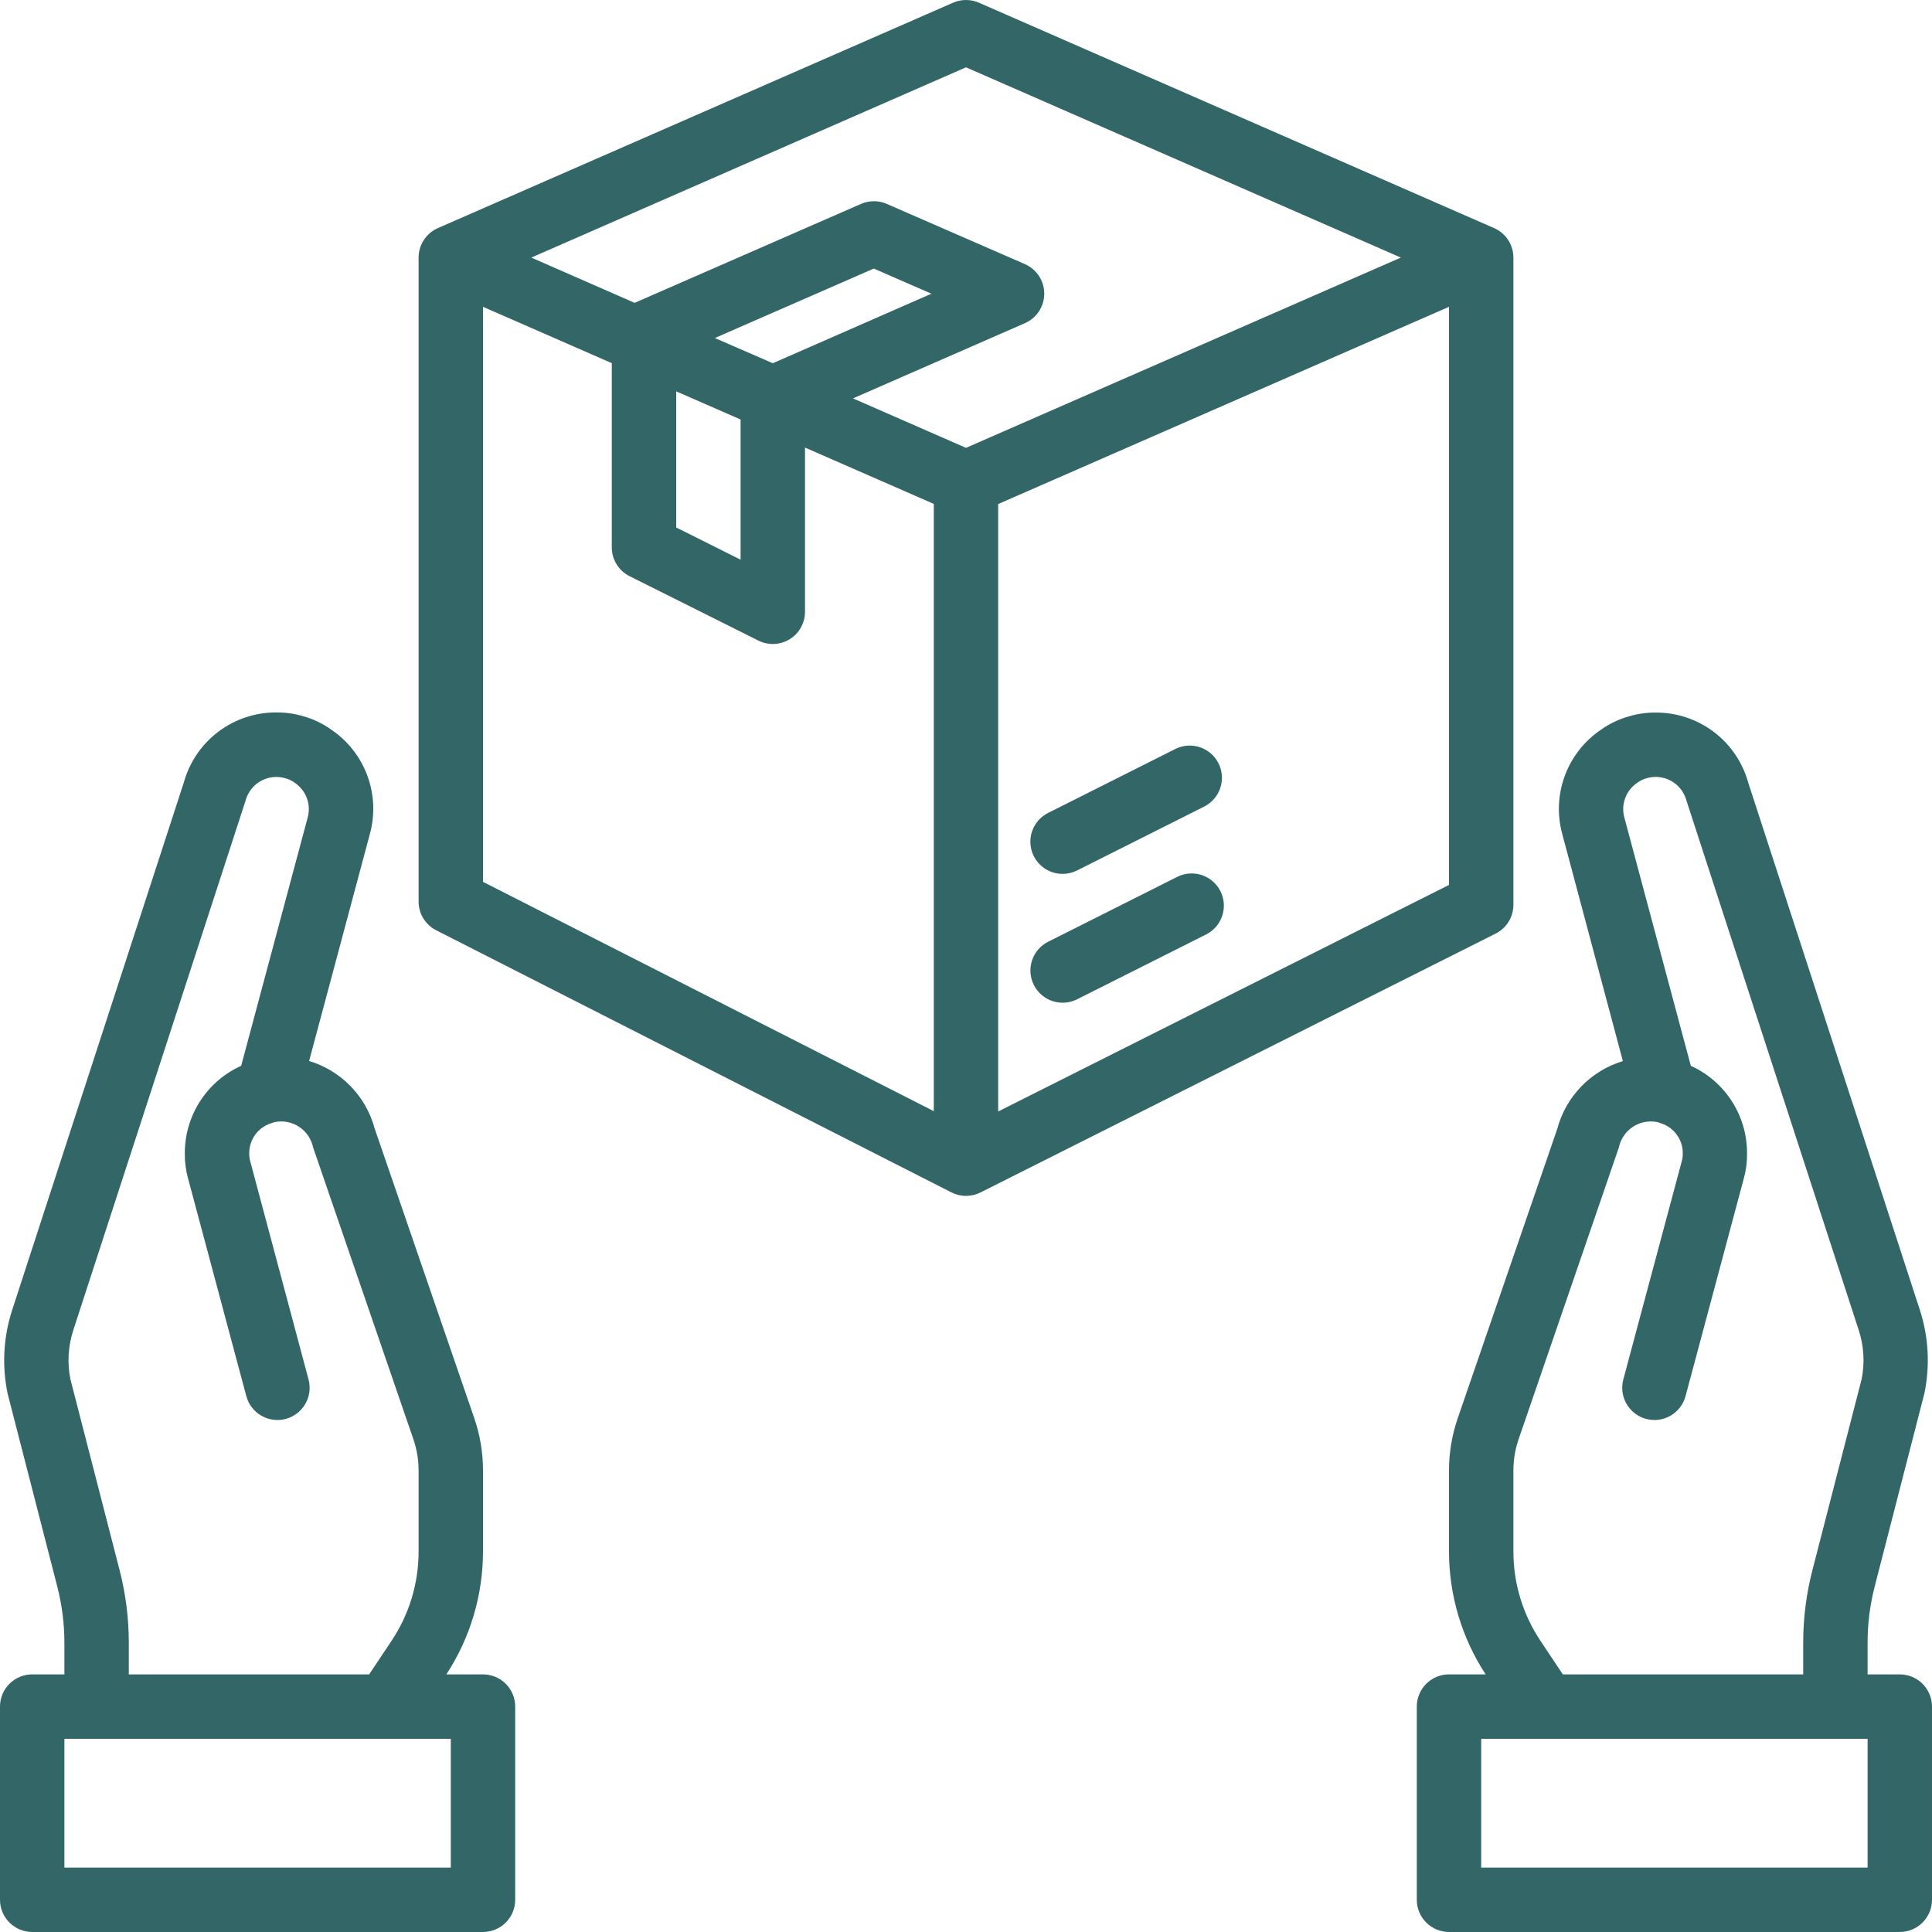
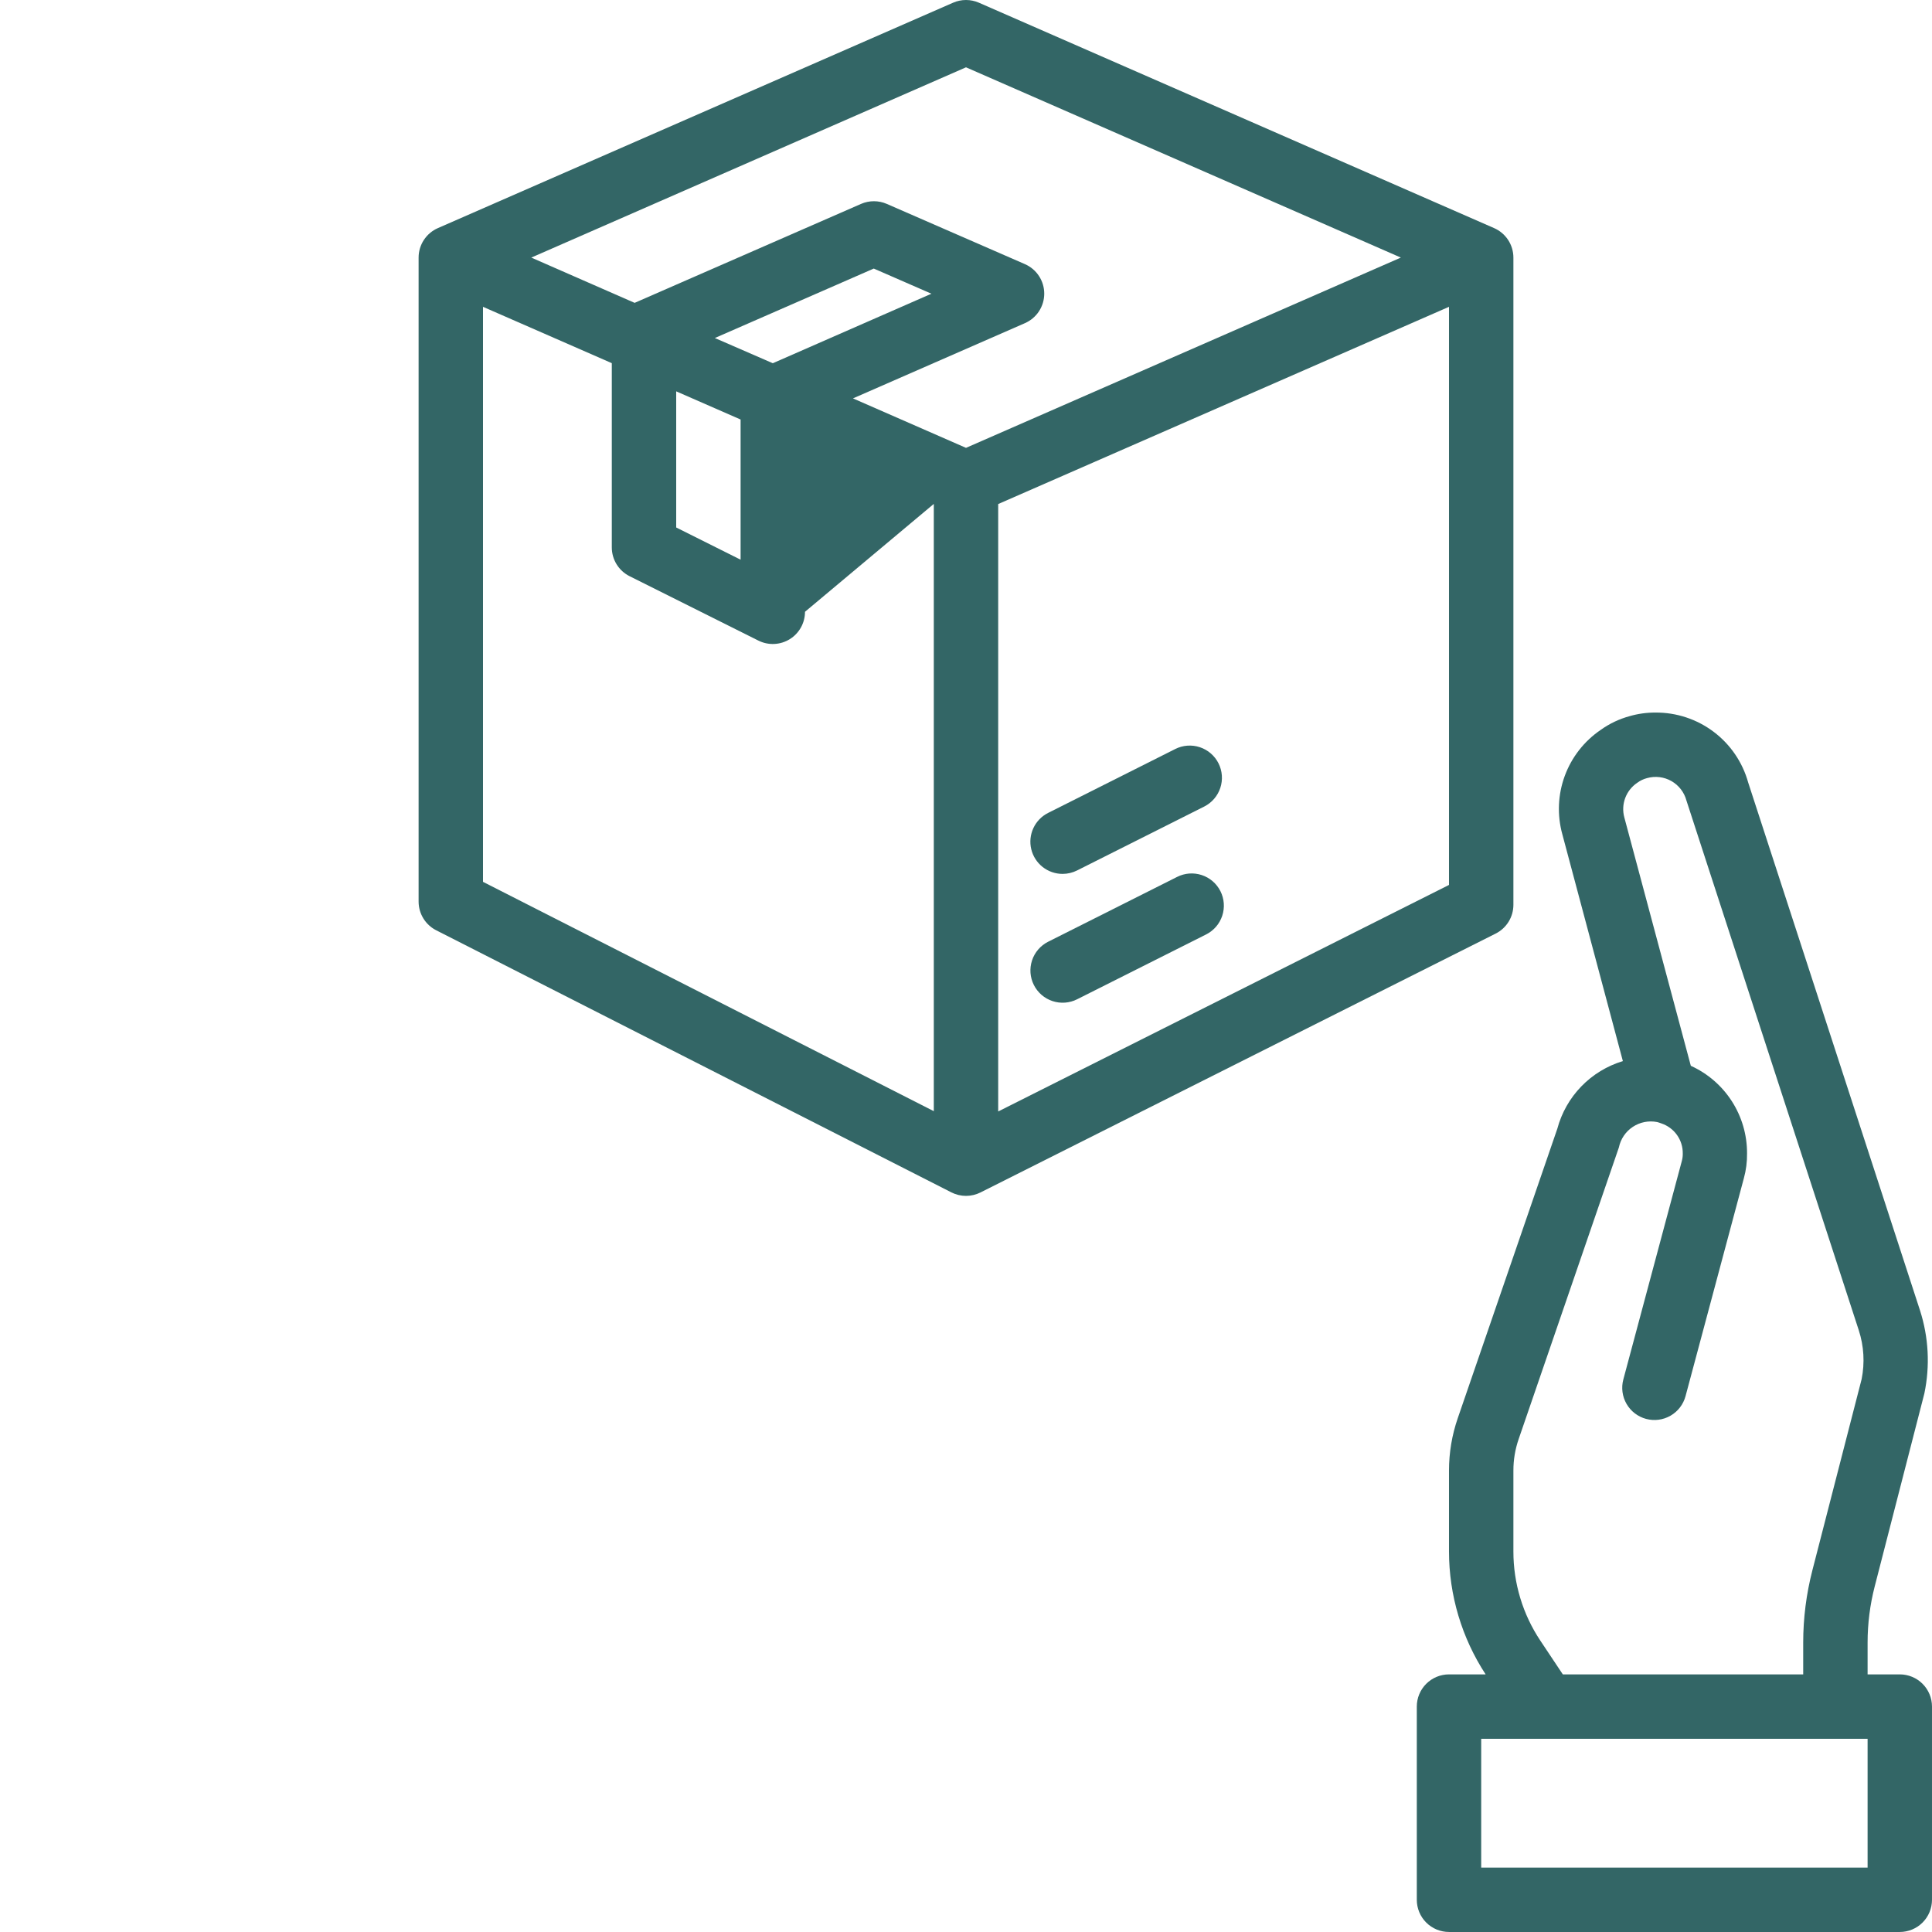
<svg xmlns="http://www.w3.org/2000/svg" width="391" height="391" viewBox="0 0 391 391" fill="none">
-   <path d="M97.75 338.863H90.334C95.169 331.467 97.746 322.824 97.75 313.989V297.599C97.753 293.996 97.156 290.417 95.984 287.01L75.828 228.405C74.964 225.183 73.293 222.235 70.971 219.84C68.649 217.445 65.754 215.683 62.56 214.72L74.844 168.824C75.919 164.933 75.749 160.804 74.358 157.015C72.968 153.226 70.426 149.968 67.089 147.697C65.317 146.424 63.33 145.479 61.224 144.907C59.53 144.418 57.774 144.175 56.011 144.184C51.753 144.144 47.602 145.512 44.201 148.073C40.8 150.635 38.34 154.248 37.204 158.351L2.431 265.224C0.681 270.659 0.375 276.455 1.544 282.044L11.593 321.092C12.547 324.796 13.031 328.606 13.033 332.431V338.863H6.517C4.788 338.863 3.131 339.549 1.909 340.771C0.687 341.993 0 343.651 0 345.379V384.479C0 386.208 0.687 387.865 1.909 389.087C3.131 390.309 4.788 390.996 6.517 390.996H97.75C99.478 390.996 101.136 390.309 102.358 389.087C103.58 387.865 104.266 386.208 104.266 384.479V345.379C104.266 343.651 103.58 341.993 102.358 340.771C101.136 339.549 99.478 338.863 97.75 338.863ZM24.216 317.814L14.245 279.111C13.587 275.821 13.787 272.416 14.825 269.226L49.709 162.001C49.931 161.179 50.313 160.409 50.834 159.736C51.355 159.063 52.004 158.5 52.744 158.079C53.484 157.659 54.3 157.389 55.145 157.286C55.989 157.183 56.846 157.248 57.666 157.478C58.386 157.664 59.063 157.987 59.66 158.429C60.778 159.179 61.632 160.262 62.1 161.524C62.568 162.786 62.626 164.164 62.267 165.461L48.81 215.698C45.4 217.236 42.509 219.728 40.485 222.873C38.462 226.019 37.392 229.683 37.406 233.423C37.38 235.133 37.6 236.838 38.057 238.487L49.852 282.552C50.3 284.222 51.393 285.645 52.89 286.509C54.387 287.373 56.166 287.607 57.835 287.159C59.505 286.712 60.928 285.619 61.792 284.122C62.656 282.625 62.89 280.846 62.443 279.177L50.628 234.961C50.492 234.46 50.428 233.942 50.439 233.423C50.426 232.086 50.838 230.779 51.614 229.69C52.39 228.602 53.491 227.787 54.759 227.363C54.909 227.311 55.528 227.102 55.626 227.082C57.333 226.746 59.103 227.096 60.553 228.058C62.003 229.019 63.014 230.514 63.368 232.218L83.654 291.252C84.359 293.294 84.718 295.439 84.716 297.599V313.989C84.722 320.423 82.817 326.715 79.243 332.066L74.713 338.863H26.067V332.431C26.064 327.5 25.443 322.589 24.216 317.814ZM91.233 377.963H13.033V351.896H91.233V377.963Z" fill="#336666" />
  <path d="M286.733 345.379V384.479C286.733 386.208 287.419 387.865 288.641 389.087C289.864 390.309 291.521 390.996 293.249 390.996H384.483C386.211 390.996 387.868 390.309 389.091 389.087C390.313 387.865 390.999 386.208 390.999 384.479V345.379C390.999 343.651 390.313 341.993 389.091 340.771C387.868 339.549 386.211 338.863 384.483 338.863H377.966V332.431C377.965 328.595 378.449 324.774 379.406 321.059L389.455 282.011C390.624 276.423 390.319 270.626 388.569 265.192L353.796 158.351C352.656 154.258 350.199 150.655 346.805 148.099C343.411 145.543 339.27 144.176 335.021 144.21C333.258 144.201 331.502 144.444 329.808 144.934C327.702 145.505 325.715 146.45 323.943 147.723C320.606 149.994 318.064 153.252 316.673 157.041C315.283 160.83 315.113 164.959 316.188 168.85L328.439 214.746C325.246 215.709 322.351 217.471 320.029 219.866C317.707 222.261 316.035 225.209 315.171 228.431L295.015 287.036C293.846 290.435 293.249 294.005 293.249 297.599V313.989C293.253 322.824 295.83 331.467 300.665 338.863H293.249C291.521 338.863 289.864 339.549 288.641 340.771C287.419 341.993 286.733 343.651 286.733 345.379ZM364.933 332.431V338.863H316.286L311.757 332.066C308.183 326.715 306.278 320.423 306.283 313.989V297.599C306.281 295.439 306.64 293.294 307.345 291.252L327.631 232.218C327.985 230.514 328.996 229.019 330.446 228.058C331.896 227.096 333.666 226.746 335.373 227.082C335.471 227.082 336.09 227.311 336.24 227.363C337.508 227.787 338.609 228.602 339.385 229.69C340.162 230.779 340.573 232.086 340.56 233.423C340.571 233.942 340.507 234.46 340.371 234.961L328.531 279.177C328.083 280.846 328.317 282.625 329.181 284.122C330.045 285.619 331.468 286.712 333.138 287.159C334.807 287.607 336.586 287.373 338.084 286.509C339.581 285.645 340.673 284.222 341.121 282.552L352.916 238.487C353.373 236.838 353.593 235.133 353.568 233.423C353.583 229.686 352.518 226.024 350.499 222.879C348.48 219.733 345.594 217.24 342.19 215.698L328.739 165.454C328.38 164.157 328.438 162.78 328.906 161.517C329.374 160.255 330.228 159.172 331.346 158.423C331.943 157.98 332.62 157.657 333.34 157.472C334.159 157.241 335.016 157.176 335.861 157.279C336.706 157.383 337.522 157.652 338.262 158.073C339.002 158.493 339.651 159.057 340.172 159.73C340.693 160.403 341.075 161.172 341.297 161.994L376.18 269.219C377.219 272.41 377.419 275.814 376.76 279.105L366.79 317.807C365.56 322.585 364.936 327.498 364.933 332.431V332.431ZM299.766 351.896H377.966V377.963H299.766V351.896Z" fill="#336666" />
-   <path d="M302.373 46.161L198.106 0.544C197.284 0.185 196.397 0 195.5 0C194.603 0 193.715 0.185 192.893 0.544L88.626 46.161C87.465 46.668 86.476 47.502 85.782 48.562C85.087 49.623 84.717 50.862 84.717 52.13V182.463C84.717 183.665 85.049 184.843 85.677 185.868C86.305 186.893 87.204 187.724 88.275 188.269L192.541 241.315C193.457 241.782 194.471 242.025 195.5 242.025C196.515 242.023 197.517 241.787 198.426 241.334L302.692 188.941C303.772 188.398 304.68 187.566 305.314 186.537C305.948 185.508 306.283 184.323 306.283 183.115V52.13C306.282 50.862 305.912 49.623 305.217 48.562C304.523 47.502 303.534 46.668 302.373 46.161V46.161ZM195.5 13.623L283.507 52.13L195.5 90.637L172.626 80.627L207.432 65.398C208.592 64.89 209.579 64.055 210.272 62.994C210.965 61.934 211.334 60.695 211.334 59.428C211.334 58.162 210.965 56.923 210.272 55.863C209.579 54.803 208.592 53.967 207.432 53.459L179.469 41.267C178.647 40.908 177.759 40.723 176.862 40.723C175.965 40.723 175.078 40.908 174.255 41.267L128.437 61.292L107.525 52.13L195.5 13.623ZM136.85 79.2L149.883 84.902V113.269L136.85 106.752V79.2ZM144.67 68.409L176.836 54.352L188.501 59.442L156.4 73.511L144.67 68.409ZM97.75 62.094L123.816 73.498V110.78C123.816 111.991 124.153 113.178 124.789 114.208C125.426 115.238 126.337 116.071 127.42 116.612L153.487 129.645C154.481 130.142 155.585 130.376 156.695 130.326C157.804 130.276 158.883 129.943 159.828 129.358C160.773 128.774 161.552 127.958 162.093 126.987C162.633 126.017 162.917 124.924 162.916 123.813V90.578L188.983 101.982V224.88L97.75 178.468V62.094ZM202.016 224.939V102.008L293.249 62.094V179.094L202.016 224.939Z" fill="#336666" />
+   <path d="M302.373 46.161L198.106 0.544C197.284 0.185 196.397 0 195.5 0C194.603 0 193.715 0.185 192.893 0.544L88.626 46.161C87.465 46.668 86.476 47.502 85.782 48.562C85.087 49.623 84.717 50.862 84.717 52.13V182.463C84.717 183.665 85.049 184.843 85.677 185.868C86.305 186.893 87.204 187.724 88.275 188.269L192.541 241.315C193.457 241.782 194.471 242.025 195.5 242.025C196.515 242.023 197.517 241.787 198.426 241.334L302.692 188.941C303.772 188.398 304.68 187.566 305.314 186.537C305.948 185.508 306.283 184.323 306.283 183.115V52.13C306.282 50.862 305.912 49.623 305.217 48.562C304.523 47.502 303.534 46.668 302.373 46.161V46.161ZM195.5 13.623L283.507 52.13L195.5 90.637L172.626 80.627L207.432 65.398C208.592 64.89 209.579 64.055 210.272 62.994C210.965 61.934 211.334 60.695 211.334 59.428C211.334 58.162 210.965 56.923 210.272 55.863C209.579 54.803 208.592 53.967 207.432 53.459L179.469 41.267C178.647 40.908 177.759 40.723 176.862 40.723C175.965 40.723 175.078 40.908 174.255 41.267L128.437 61.292L107.525 52.13L195.5 13.623ZM136.85 79.2L149.883 84.902V113.269L136.85 106.752V79.2ZM144.67 68.409L176.836 54.352L188.501 59.442L156.4 73.511L144.67 68.409ZM97.75 62.094L123.816 73.498V110.78C123.816 111.991 124.153 113.178 124.789 114.208C125.426 115.238 126.337 116.071 127.42 116.612L153.487 129.645C154.481 130.142 155.585 130.376 156.695 130.326C157.804 130.276 158.883 129.943 159.828 129.358C160.773 128.774 161.552 127.958 162.093 126.987C162.633 126.017 162.917 124.924 162.916 123.813L188.983 101.982V224.88L97.75 178.468V62.094ZM202.016 224.939V102.008L293.249 62.094V179.094L202.016 224.939Z" fill="#336666" />
  <path d="M238.236 177.465L212.124 190.589C210.579 191.367 209.407 192.726 208.865 194.368C208.323 196.01 208.456 197.8 209.234 199.344C210.011 200.889 211.371 202.061 213.013 202.603C214.654 203.145 216.444 203.012 217.989 202.235L244.101 189.11C245.645 188.332 246.817 186.973 247.359 185.331C247.901 183.689 247.769 181.899 246.991 180.355C246.213 178.811 244.854 177.639 243.212 177.097C241.57 176.555 239.78 176.687 238.236 177.465Z" fill="#336666" />
  <path d="M215.05 176.859C216.063 176.859 217.063 176.622 217.969 176.168L243.71 163.232C245.254 162.455 246.426 161.095 246.968 159.453C247.51 157.811 247.378 156.021 246.6 154.477C245.822 152.933 244.463 151.761 242.821 151.219C241.179 150.677 239.389 150.809 237.845 151.587L212.111 164.523C210.801 165.183 209.752 166.265 209.134 167.596C208.516 168.926 208.364 170.425 208.704 171.852C209.044 173.279 209.855 174.55 211.007 175.458C212.158 176.367 213.583 176.86 215.05 176.859Z" fill="#336666" />
</svg>